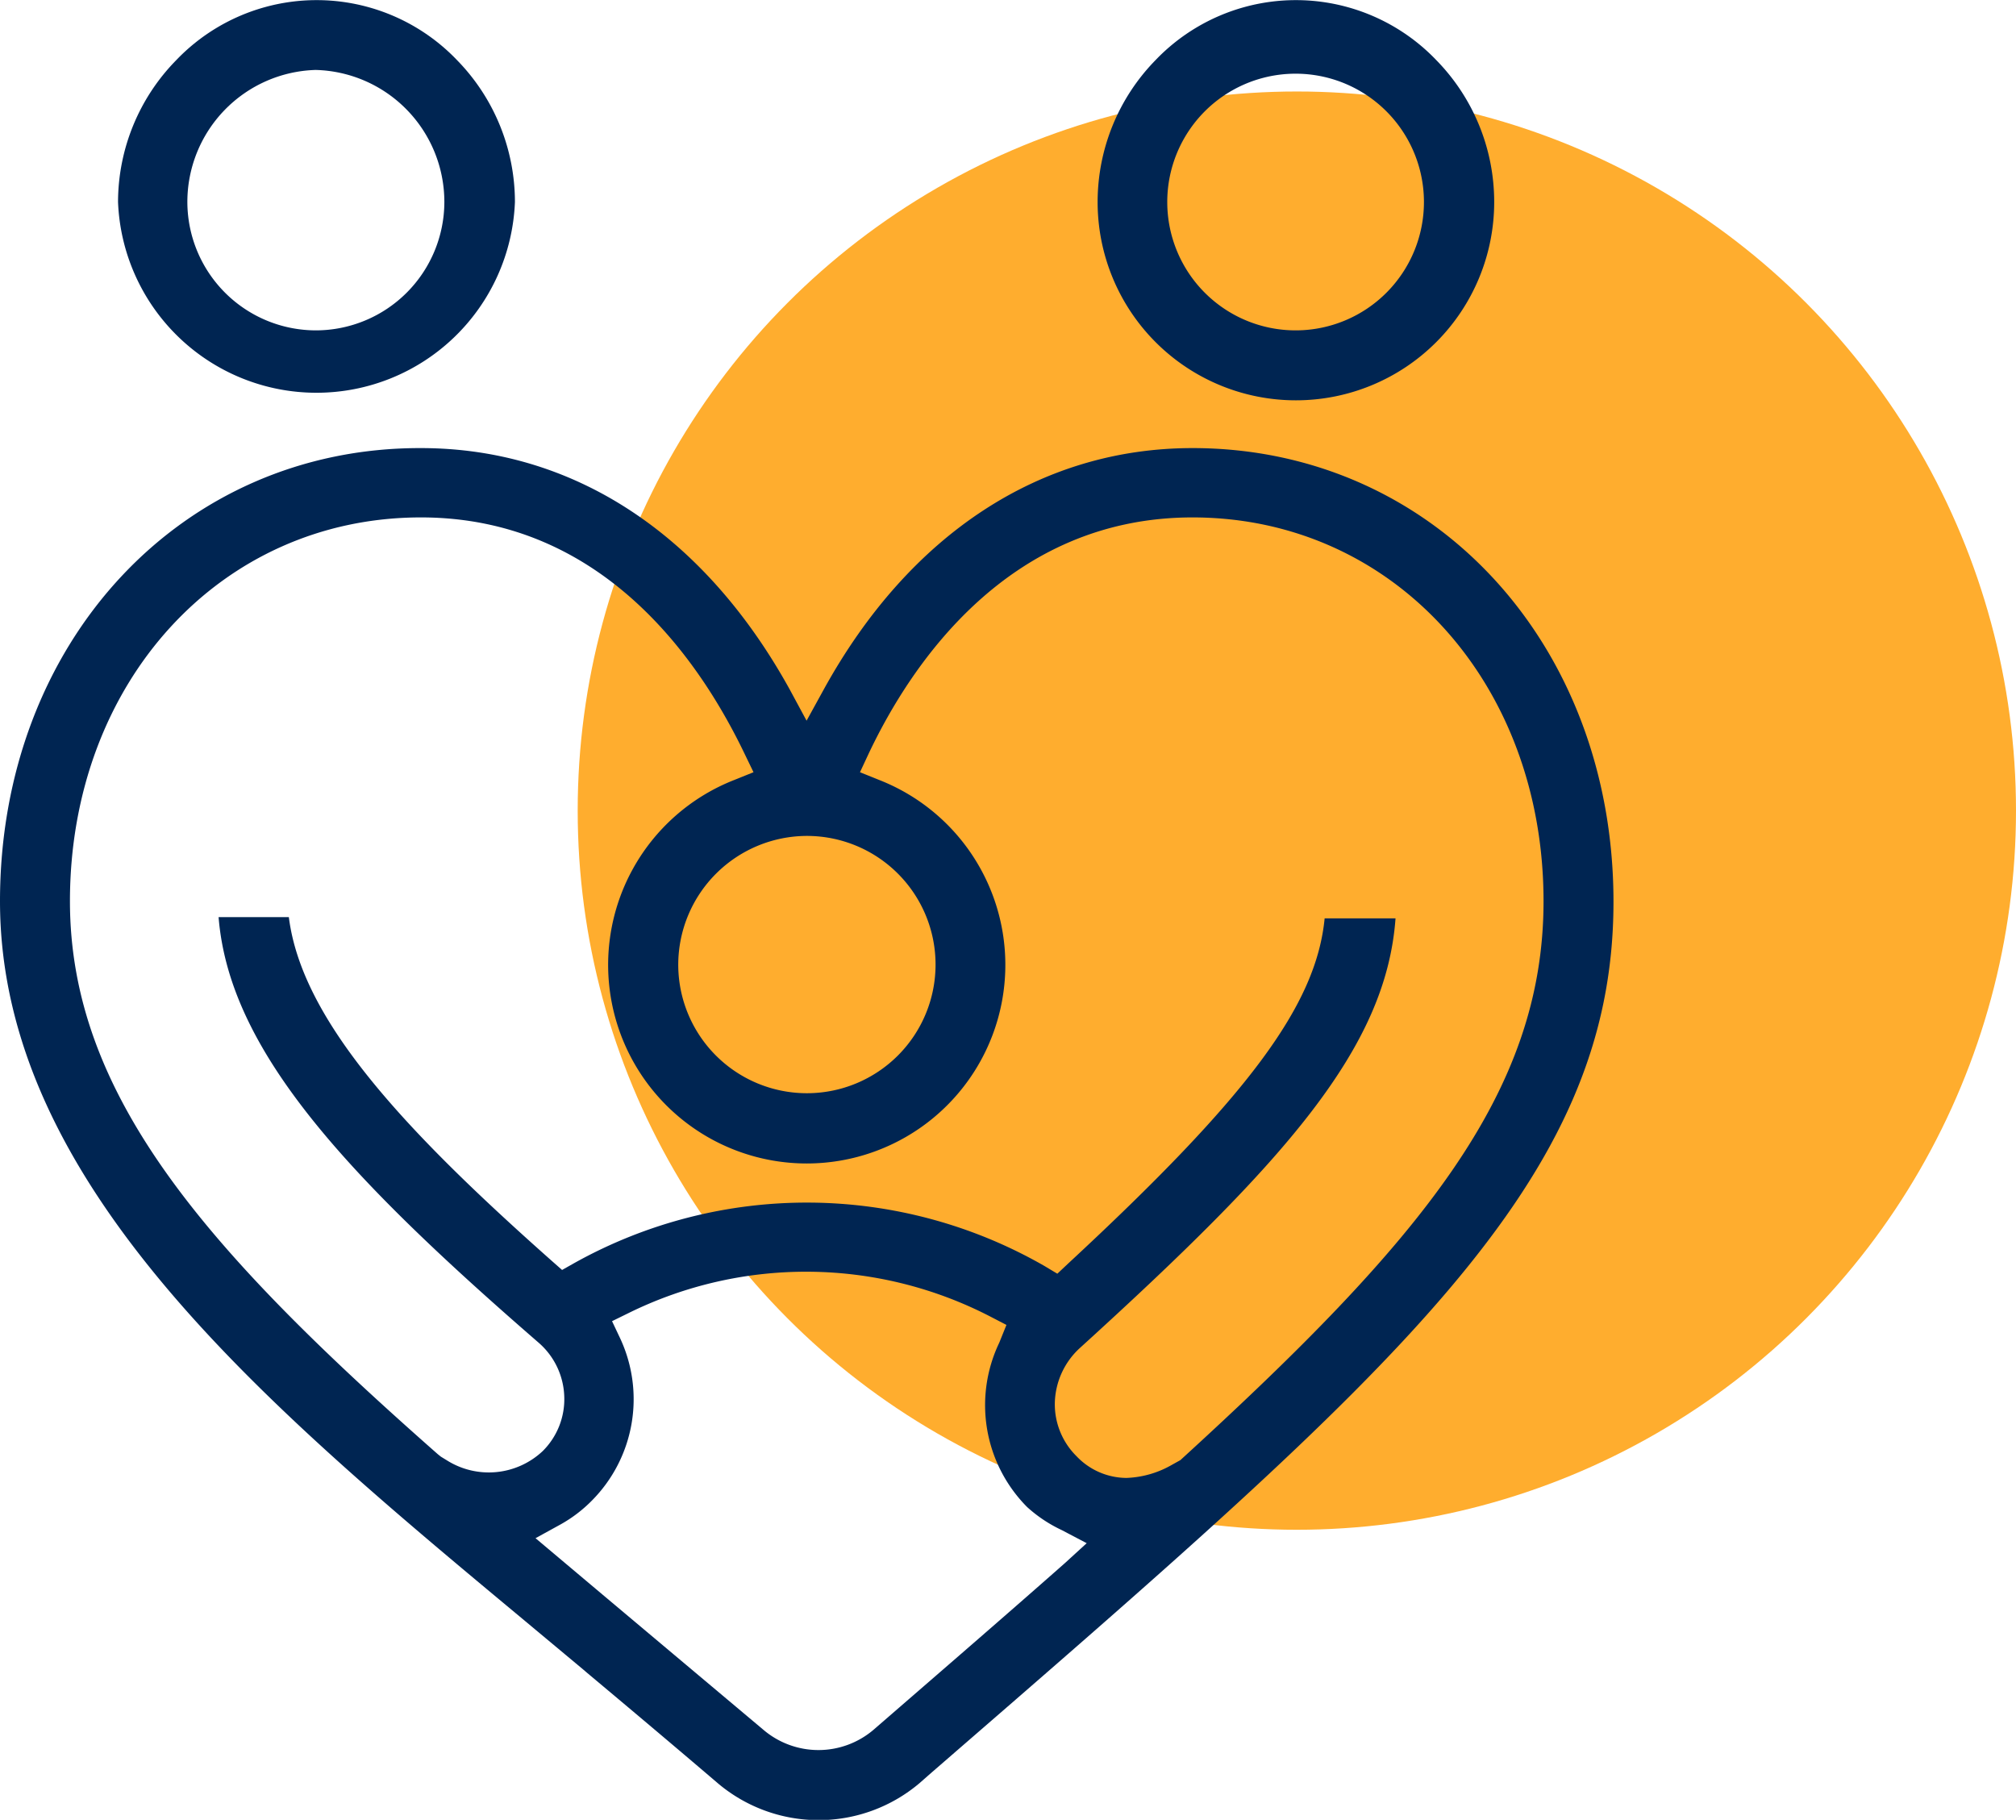
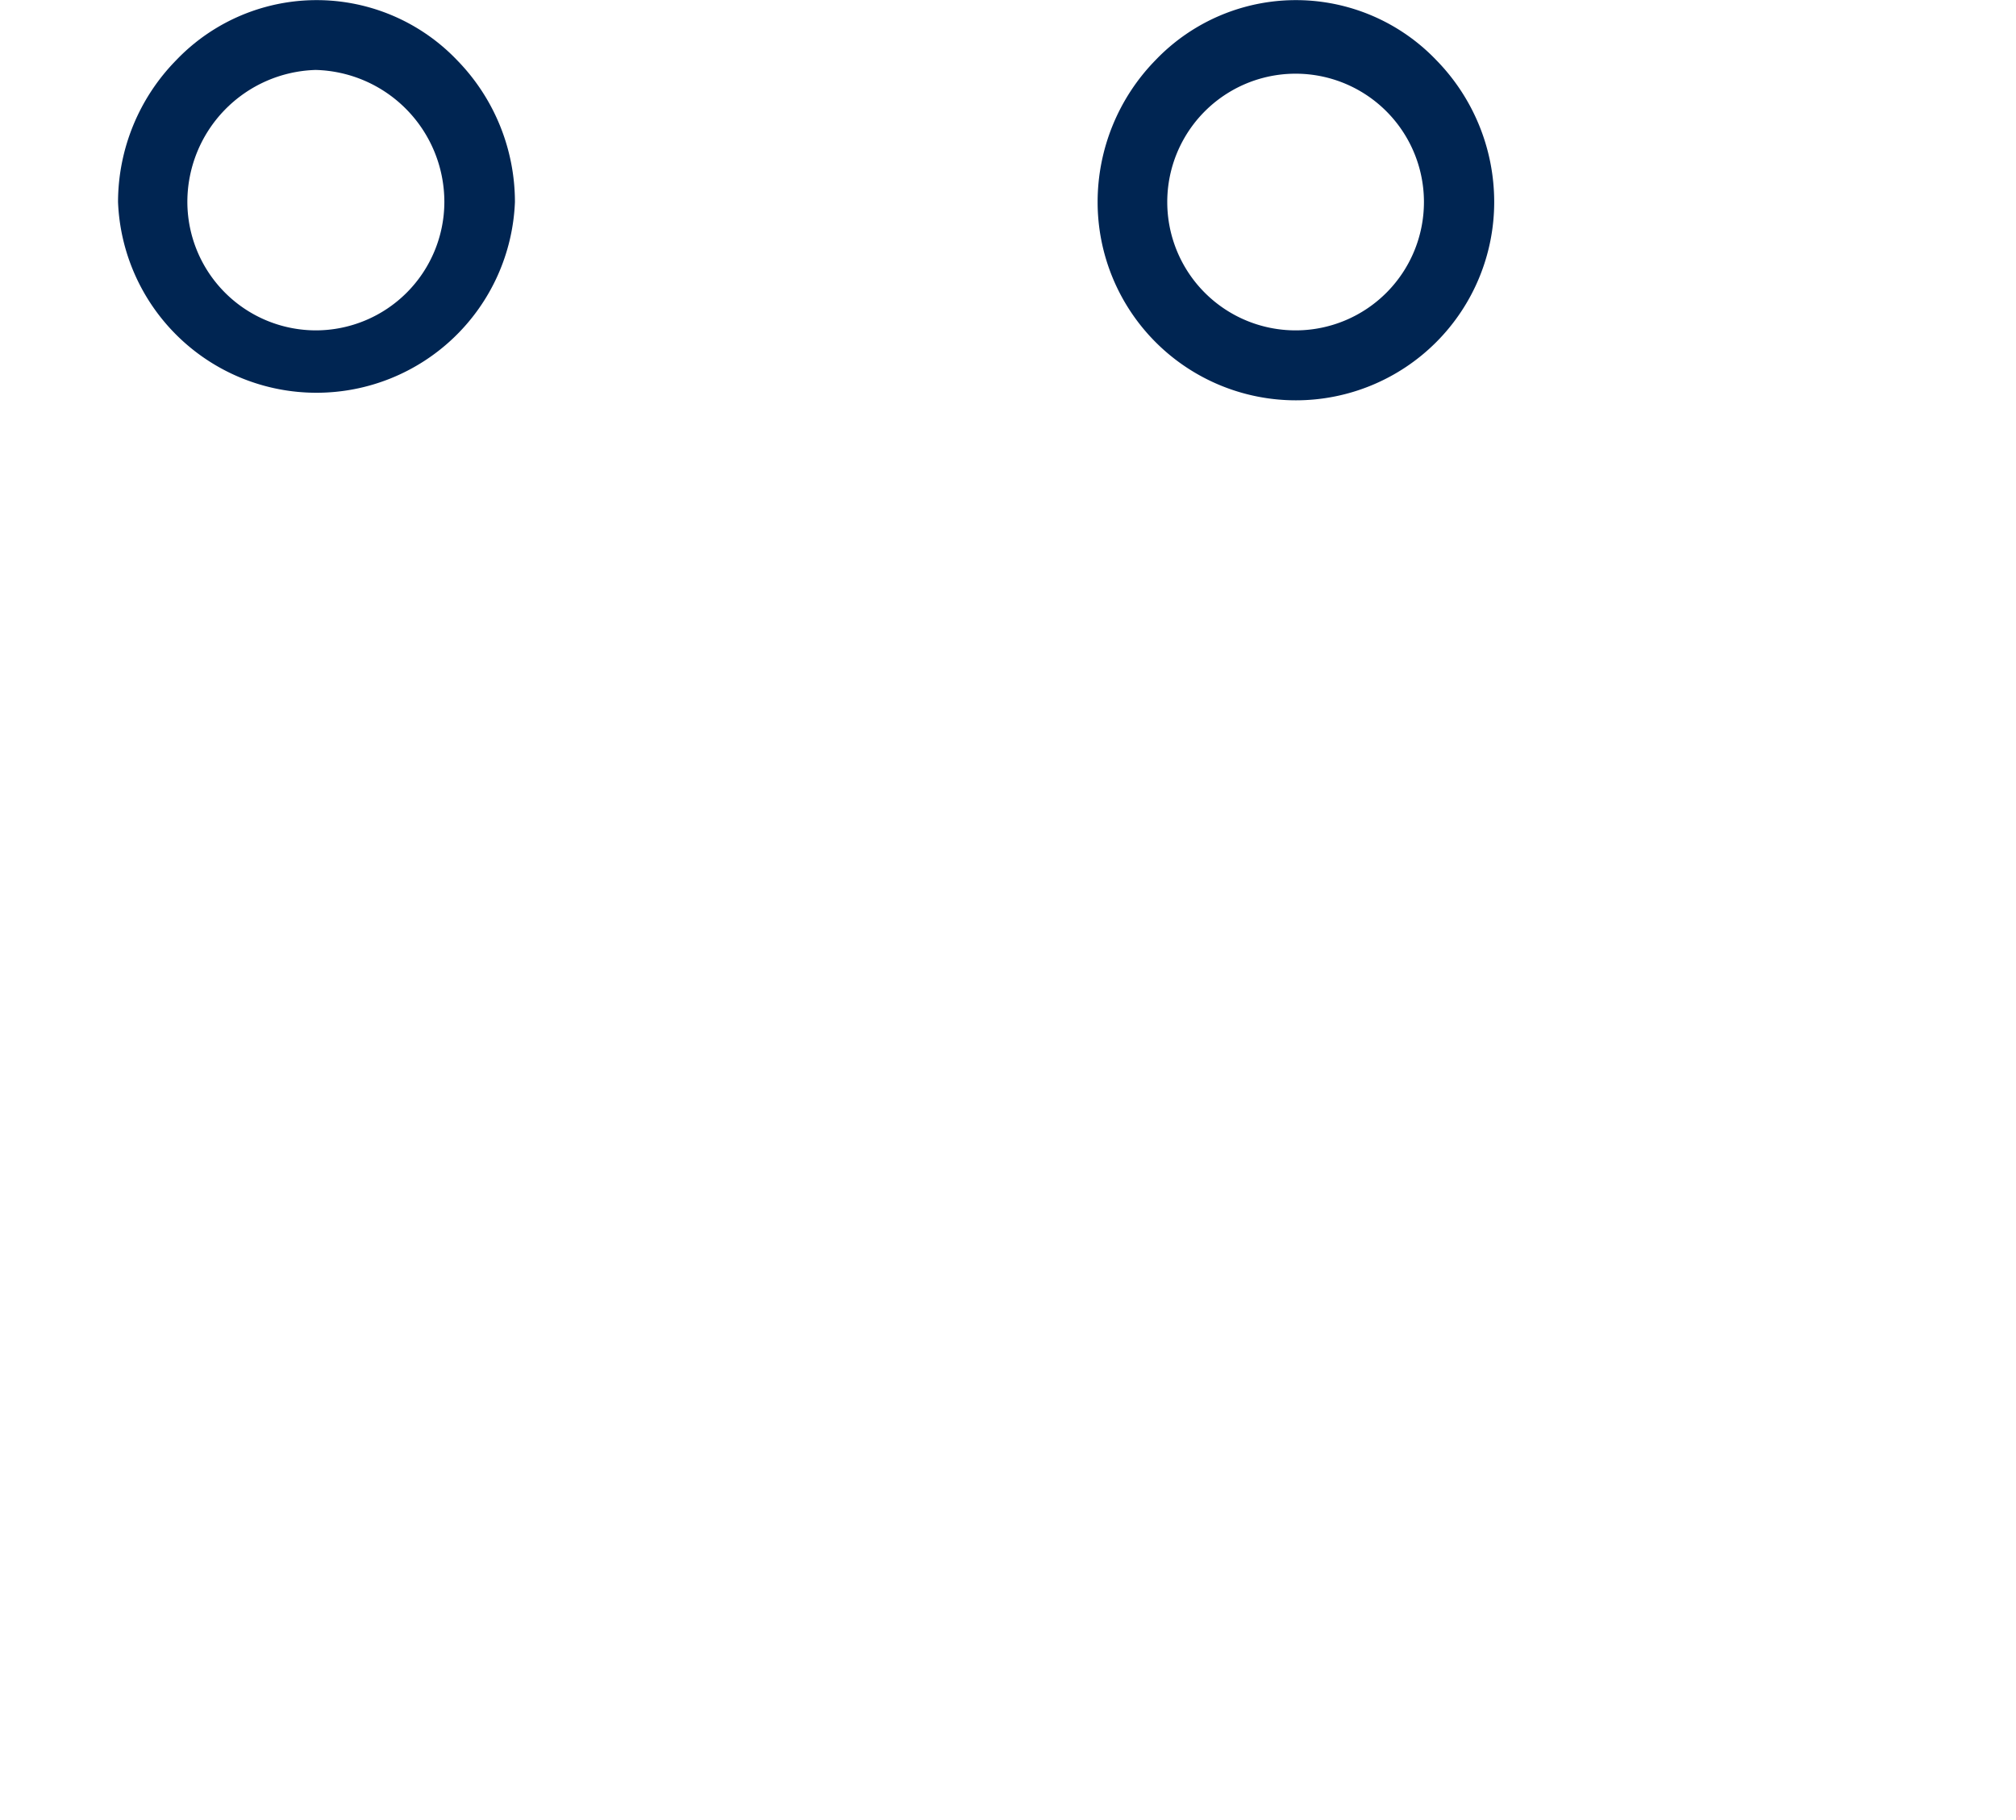
<svg xmlns="http://www.w3.org/2000/svg" viewBox="0 0 64.56 58.28">
  <defs>
    <style>.cls-1{fill:#ffad2e;}.cls-2{fill:#002552;}</style>
  </defs>
  <g id="Capa_2" data-name="Capa 2">
    <g id="Capa_1-2" data-name="Capa 1">
-       <circle class="cls-1" cx="41.53" cy="25.96" r="23.03" />
-       <path class="cls-2" d="M16.74,51.85l1.93,1.61.14.12c1.35,1.13,2.74,2.3,4.18,3.53a5,5,0,0,0,6.45,0l.41-.36c15-13,21.82-18.88,21.82-27.87,0-8.29-5.8-14.53-13.48-14.53-4.86,0-9.06,2.74-11.81,7.73l-.55,1-.54-1c-2.76-5-6.95-7.73-11.81-7.73C5.79,14.33,0,20.58,0,28.86,0,37.92,8.51,45,16.74,51.85ZM34.1,50.06c-1.88,1.66-3.94,3.44-6.12,5.33a2.72,2.72,0,0,1-3.54,0L19.3,51.07l-2.15-1.81.8-.44a4.44,4.44,0,0,0,1-.76,4.61,4.61,0,0,0,.91-5.2l-.26-.55.55-.27a12.85,12.85,0,0,1,11.54.11l.54.28L32,43a4.63,4.63,0,0,0,.89,5.26A4.46,4.46,0,0,0,34,49l.8.42ZM25.83,26.77a4.12,4.12,0,1,1-4.11,4.12A4.13,4.13,0,0,1,25.83,26.77ZM13.48,16.57c5.91,0,9,4.73,10.36,7.56l.29.6-.62.25a6.36,6.36,0,1,0,4.65,0l-.62-.25.28-.6c1.34-2.83,4.46-7.56,10.37-7.56,6.41,0,11.24,5.28,11.24,12.29,0,6.16-3.92,10.86-11.63,17.9h0l-.27.15a3.13,3.13,0,0,1-1.46.42,2.22,2.22,0,0,1-1.6-.7,2.34,2.34,0,0,1-.69-1.72,2.46,2.46,0,0,1,.79-1.73c6.6-6,9.82-9.61,10.12-13.77H42.42c-.27,2.79-2.45,5.71-8.22,11.06l-.34.32-.4-.24a15.28,15.28,0,0,0-15.07-.1l-.39.22-.34-.3c-4.77-4.23-8-7.72-8.41-11H7C7.34,33.6,11,37.58,17.25,43a2.38,2.38,0,0,1,.82,1.73,2.34,2.34,0,0,1-.69,1.74,2.52,2.52,0,0,1-3.08.29l-.18-.11h0l-.1-.08C6.56,40,2.24,35.05,2.24,28.86,2.24,21.85,7.07,16.57,13.48,16.57Z" />
      <path class="cls-2" d="M14.64,1.93a6.22,6.22,0,0,0-9,0A6.5,6.5,0,0,0,3.78,6.47a6.36,6.36,0,0,0,12.71,0A6.5,6.5,0,0,0,14.64,1.93Zm-4.51,8.65A4.12,4.12,0,0,1,6,6.47a4.23,4.23,0,0,1,4.11-4.23,4.23,4.23,0,0,1,4.12,4.23A4.12,4.12,0,0,1,10.13,10.58Z" />
      <path class="cls-2" d="M46,1.93a6.22,6.22,0,0,0-9,0,6.5,6.5,0,0,0-1.85,4.54,6.35,6.35,0,1,0,12.7,0A6.49,6.49,0,0,0,46,1.93Zm-4.51,8.65a4.11,4.11,0,0,1-4.11-4.11,4.11,4.11,0,1,1,8.22,0A4.11,4.11,0,0,1,41.53,10.58Z" />
    </g>
  </g>
</svg>